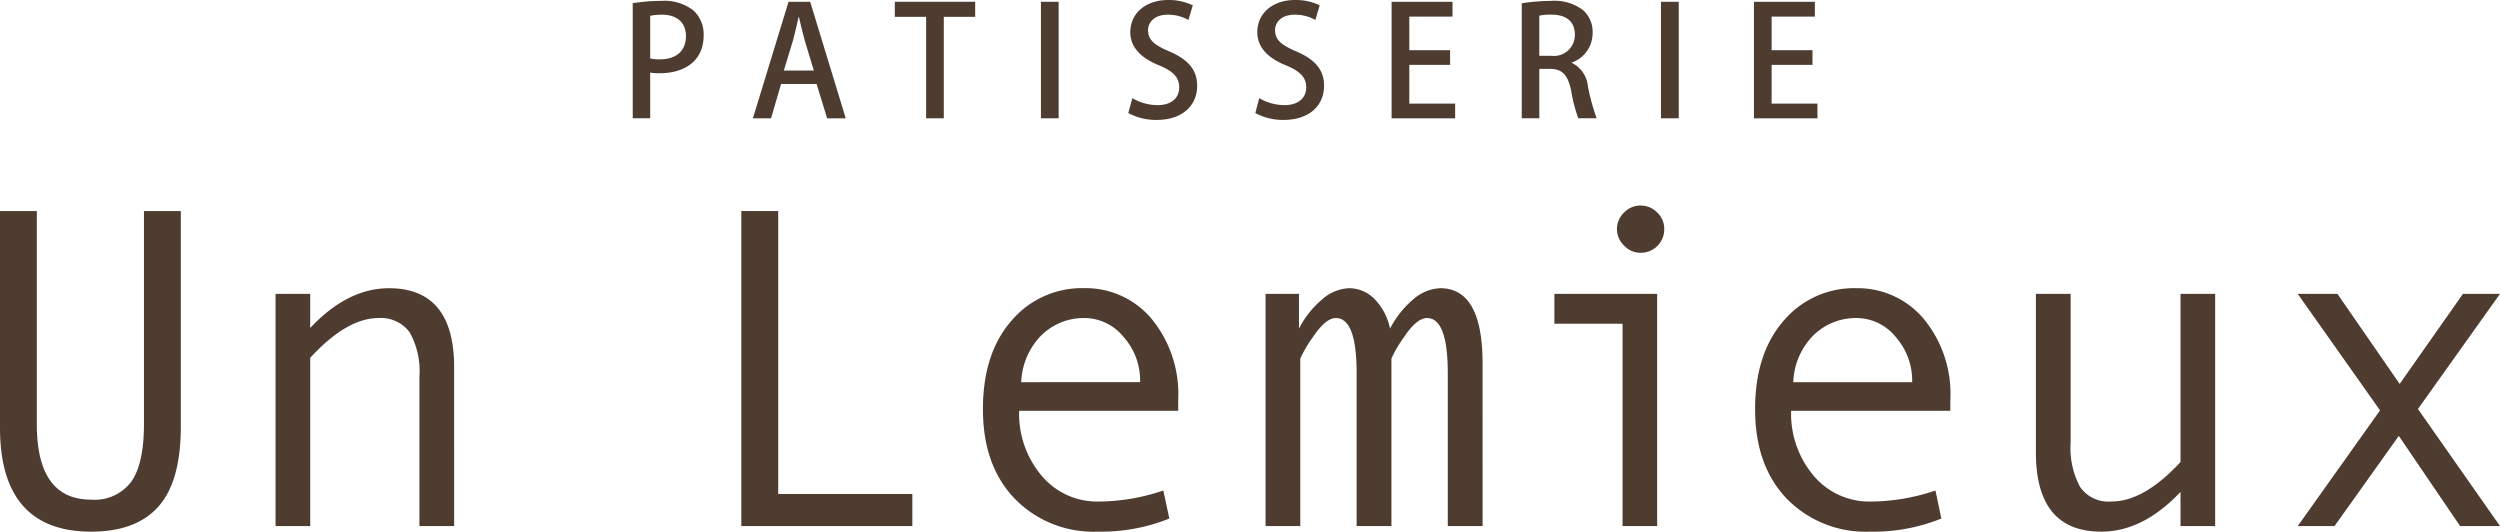
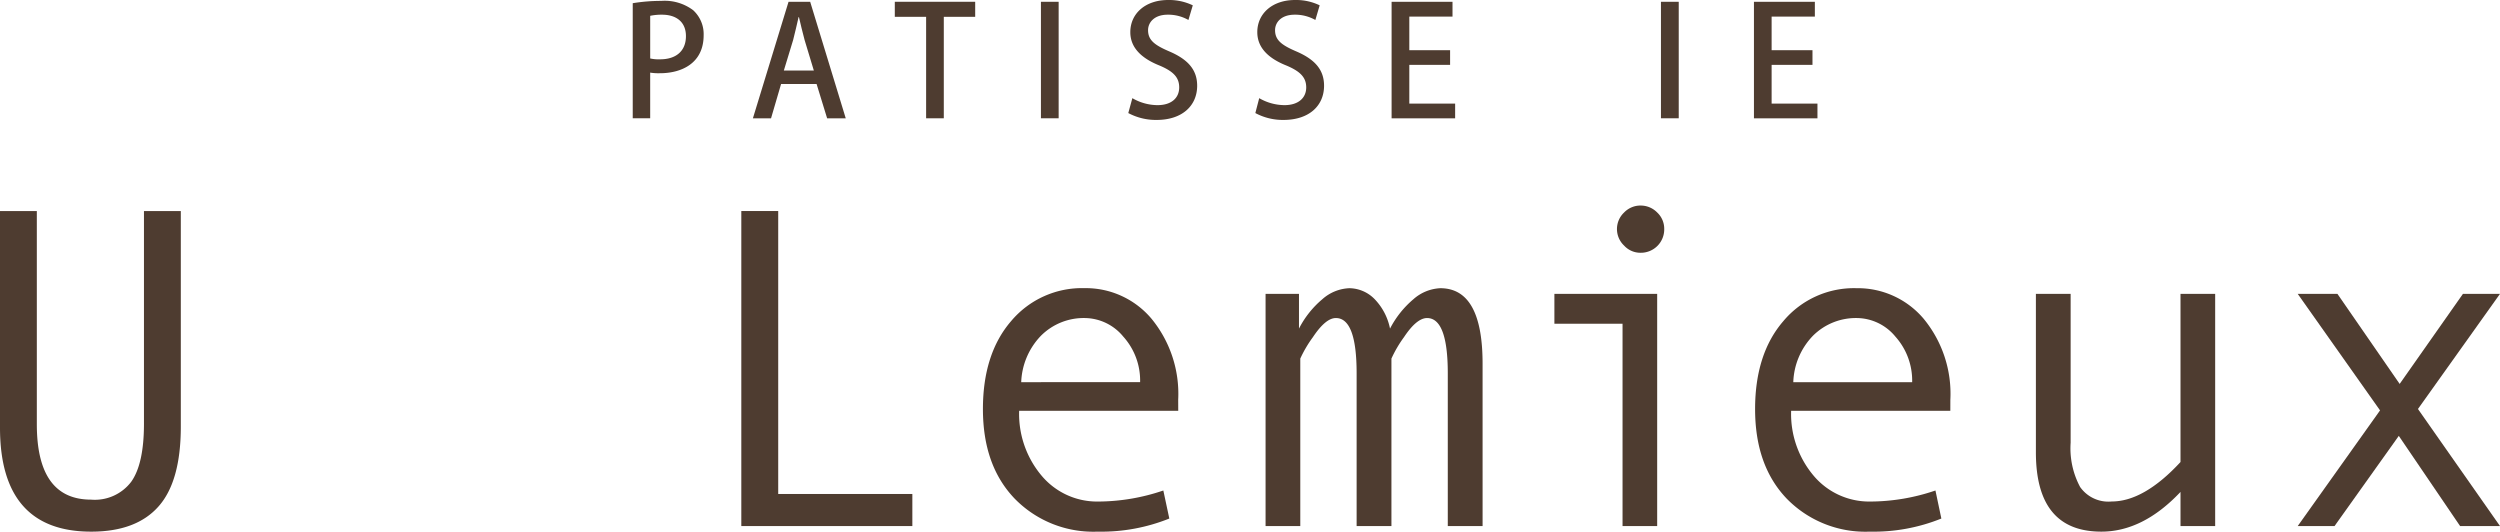
<svg xmlns="http://www.w3.org/2000/svg" width="258.557" height="54.984" viewBox="0 0 258.557 54.984">
  <g transform="translate(2458 222.999)">
    <path d="M18.7,28.154q0,5.657-2.3,8.251c-1.53,1.735-3.85,2.614-6.974,2.614C3.146,39.018,0,35.418,0,28.262V5.863H3.809V27.908c0,5.209,1.873,7.8,5.615,7.8a4.719,4.719,0,0,0,4.14-1.839c.879-1.225,1.325-3.232,1.325-6.009V5.863H18.7Z" transform="translate(-2458 -207.033)" fill="#4e3c30" />
-     <path d="M26.125,32.605H22.532V17.176a8.164,8.164,0,0,0-1.02-4.628A3.706,3.706,0,0,0,18.3,11.093c-2.193,0-4.546,1.378-7.059,4.11v17.4H7.654V8.591h3.585v3.526q3.865-4.11,8.15-4.11c4.483,0,6.735,2.737,6.735,8.169Z" transform="translate(-2437.156 -201.198)" fill="#4e3c30" />
    <path d="M38.281,38.444H20.592V5.862h3.816V35.126H38.281Z" transform="translate(-2401.923 -207.036)" fill="#4e3c30" />
    <path d="M47.5,20.683H31.047a9.9,9.9,0,0,0,2.361,6.758A7.477,7.477,0,0,0,39.2,30.07a21.021,21.021,0,0,0,6.758-1.143l.618,2.9a18.775,18.775,0,0,1-7.405,1.355,11.351,11.351,0,0,1-8.6-3.425C28.388,27.471,27.3,24.4,27.3,20.5c0-3.8.972-6.843,2.923-9.1a9.568,9.568,0,0,1,7.58-3.4,8.881,8.881,0,0,1,6.918,3.146,12.234,12.234,0,0,1,2.774,8.4Zm-3.943-2.96a6.789,6.789,0,0,0-1.746-4.717A5.209,5.209,0,0,0,37.9,11.093,6.251,6.251,0,0,0,33.3,12.924a7.286,7.286,0,0,0-2.04,4.8Z" transform="translate(-2383.643 -201.198)" fill="#4e3c30" />
    <path d="M57.6,32.605H54V16.811q0-5.713-2.141-5.719c-.715,0-1.519.663-2.387,1.973a12.474,12.474,0,0,0-1.3,2.219v17.32h-3.6V16.811c0-3.809-.711-5.719-2.148-5.719-.707,0-1.5.663-2.372,1.973a12.551,12.551,0,0,0-1.307,2.219v17.32H35.155V8.591H38.61v3.593a9.794,9.794,0,0,1,2.424-3.046,4.452,4.452,0,0,1,2.785-1.132,3.711,3.711,0,0,1,2.617,1.132,6.115,6.115,0,0,1,1.59,3.046,9.965,9.965,0,0,1,2.428-3.046,4.5,4.5,0,0,1,2.77-1.132c2.915,0,4.375,2.591,4.375,7.8Z" transform="translate(-2362.266 -201.198)" fill="#4e3c30" />
    <path d="M53.808,38.861H50.226V17.93H43.178V14.843h10.63ZM52.076,5.71a2.381,2.381,0,0,1,1.731.715,2.3,2.3,0,0,1,.73,1.7,2.417,2.417,0,0,1-2.461,2.468,2.285,2.285,0,0,1-1.69-.745,2.349,2.349,0,0,1,0-3.418,2.347,2.347,0,0,1,1.69-.722" transform="translate(-2340.418 -207.45)" fill="#4e3c30" />
    <path d="M68.947,20.683H52.483a9.9,9.9,0,0,0,2.364,6.758,7.506,7.506,0,0,0,5.8,2.629,20.976,20.976,0,0,0,6.761-1.143l.611,2.9a18.685,18.685,0,0,1-7.405,1.355,11.36,11.36,0,0,1-8.6-3.425c-2.178-2.286-3.258-5.361-3.258-9.252,0-3.8.972-6.843,2.926-9.1a9.52,9.52,0,0,1,7.569-3.4,8.918,8.918,0,0,1,6.925,3.146,12.2,12.2,0,0,1,2.774,8.4ZM65,17.724a6.818,6.818,0,0,0-1.739-4.717,5.217,5.217,0,0,0-3.913-1.914,6.281,6.281,0,0,0-4.609,1.832,7.244,7.244,0,0,0-2.033,4.8Z" transform="translate(-2325.239 -201.198)" fill="#4e3c30" />
    <path d="M75.094,32.178H71.509v-3.53c-2.6,2.751-5.324,4.107-8.187,4.107-4.512,0-6.769-2.718-6.769-8.2V8.163h3.593v15.4a8.464,8.464,0,0,0,.979,4.572,3.574,3.574,0,0,0,3.276,1.5c2.193,0,4.576-1.34,7.108-4.081V8.163h3.585Z" transform="translate(-2303.995 -200.77)" fill="#4e3c30" />
    <path d="M84.747,32.178H80.621l-6.341-9.327-6.646,9.327H63.826l8.515-11.963L63.826,8.163h4.107l6.437,9.315,6.545-9.315h3.831L76.262,20.07Z" transform="translate(-2284.19 -200.77)" fill="#4e3c30" />
    <path d="M17.576.263a18,18,0,0,1,2.93-.238,4.908,4.908,0,0,1,3.317.961,3.349,3.349,0,0,1,1.087,2.591c0,2.934-2.334,3.928-4.509,3.928a5.37,5.37,0,0,1-1.02-.063v4.721H17.576Zm1.806,5.715a3.95,3.95,0,0,0,1.02.089c1.664,0,2.677-.864,2.677-2.4,0-1.474-1.013-2.215-2.468-2.215a5.624,5.624,0,0,0-1.229.115Z" transform="translate(-2410.137 -222.931)" fill="#4e3c30" />
    <path d="M30.516,12.1H28.591L27.5,8.55H23.829L22.79,12.1H20.914L24.6.05h2.238Zm-3.3-4.941-.953-3.15c-.216-.8-.417-1.646-.588-2.383h-.034c-.175.737-.365,1.616-.566,2.375l-.961,3.157Z" transform="translate(-2401.047 -222.863)" fill="#4e3c30" />
    <path d="M33.17,1.606H29.923V12.1H28.095V1.606H24.856V.05H33.17Z" transform="translate(-2390.313 -222.865)" fill="#4e3c30" />
    <rect width="1.832" height="12.048" transform="translate(-2350.344 -222.814)" fill="#4e3c30" />
    <path d="M37.562,2.066a4.23,4.23,0,0,0-2.137-.547c-1.426,0-2.037.83-2.037,1.6,0,1.035.681,1.549,2.2,2.2,1.947.834,2.878,1.914,2.878,3.548,0,2.025-1.5,3.537-4.2,3.537a6.074,6.074,0,0,1-2.923-.711l.421-1.541a5.2,5.2,0,0,0,2.606.722c1.445,0,2.238-.752,2.238-1.836,0-1.035-.611-1.661-2.044-2.264-1.791-.715-3.012-1.8-3.012-3.444C31.549,1.43,33.076,0,35.474,0a5.673,5.673,0,0,1,2.539.551Z" transform="translate(-2372.652 -222.999)" fill="#4e3c30" />
    <path d="M41.078,2.066a4.233,4.233,0,0,0-2.13-.547c-1.433,0-2.037.83-2.037,1.6,0,1.035.685,1.549,2.2,2.2,1.94.834,2.867,1.914,2.867,3.548,0,2.025-1.493,3.537-4.207,3.537a6.017,6.017,0,0,1-2.9-.711l.4-1.541a5.276,5.276,0,0,0,2.617.722c1.437,0,2.245-.752,2.245-1.836,0-1.035-.622-1.661-2.059-2.264-1.791-.715-3-1.8-3-3.444C35.068,1.43,36.6,0,38.985,0a5.609,5.609,0,0,1,2.539.551Z" transform="translate(-2363.04 -222.999)" fill="#4e3c30" />
    <path d="M45.227,12.1H38.656V.05h6.3V1.58H40.488V5.057h4.218V6.576H40.488v4.006h4.74Z" transform="translate(-2352.733 -222.864)" fill="#4e3c30" />
-     <path d="M47.439,6.426a3.012,3.012,0,0,1,1.679,2.457,22.076,22.076,0,0,0,.9,3.28h-1.9a16.016,16.016,0,0,1-.741-2.878c-.335-1.612-.92-2.23-2.189-2.23h-1.1v5.108H42.271V.268A19.763,19.763,0,0,1,45.2.026a4.915,4.915,0,0,1,3.422.961A2.992,2.992,0,0,1,49.6,3.332,3.217,3.217,0,0,1,47.439,6.4ZM45.305,5.7a2.173,2.173,0,0,0,2.461-2.156c0-1.564-1.106-2.1-2.409-2.1a4.909,4.909,0,0,0-1.27.112V5.7Z" transform="translate(-2342.888 -222.929)" fill="#4e3c30" />
    <rect width="1.839" height="12.048" transform="translate(-2286.22 -222.814)" fill="#4e3c30" />
    <path d="M55.289,12.1H48.721V.05h6.3V1.58H50.549V5.057h4.226V6.576H50.549v4.006h4.74Z" transform="translate(-2325.323 -222.864)" fill="#4e3c30" />
  </g>
</svg>